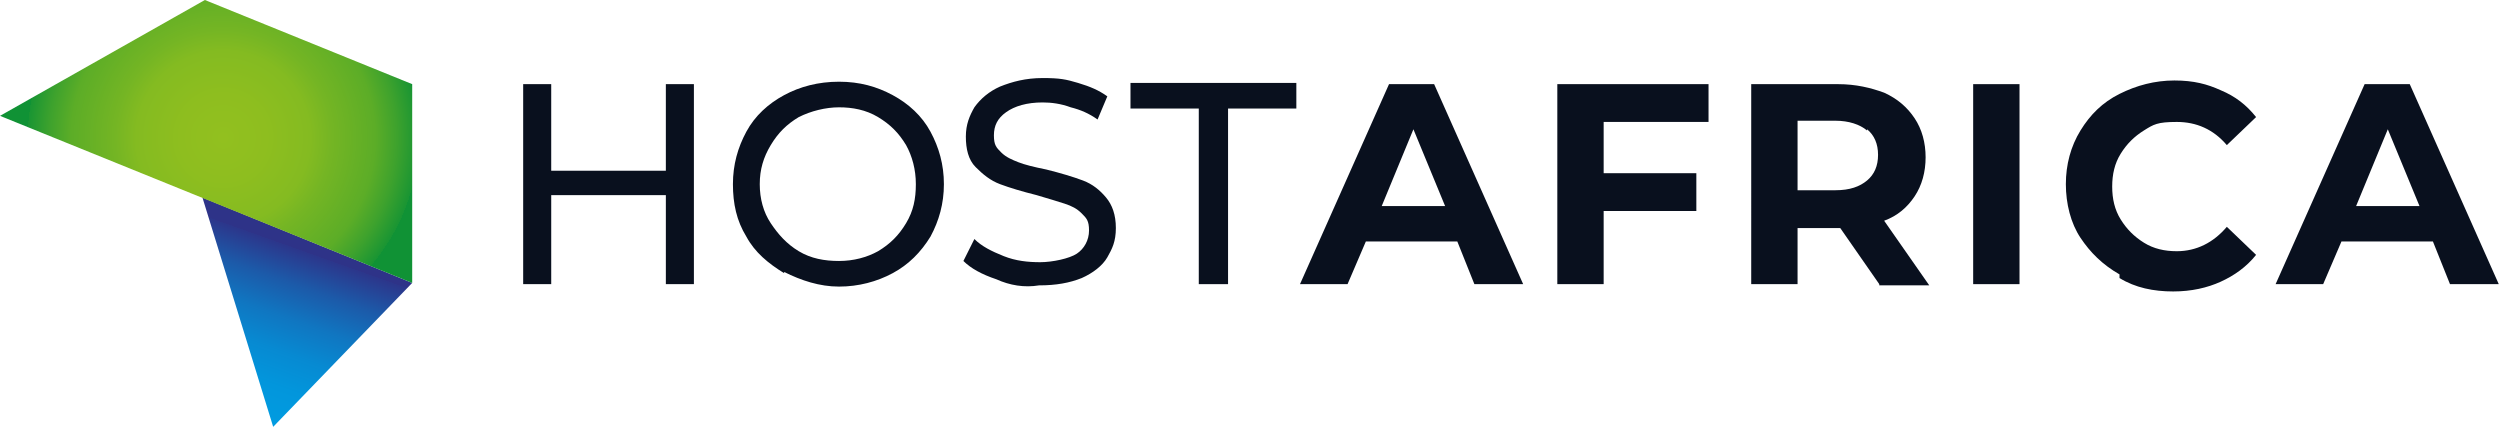
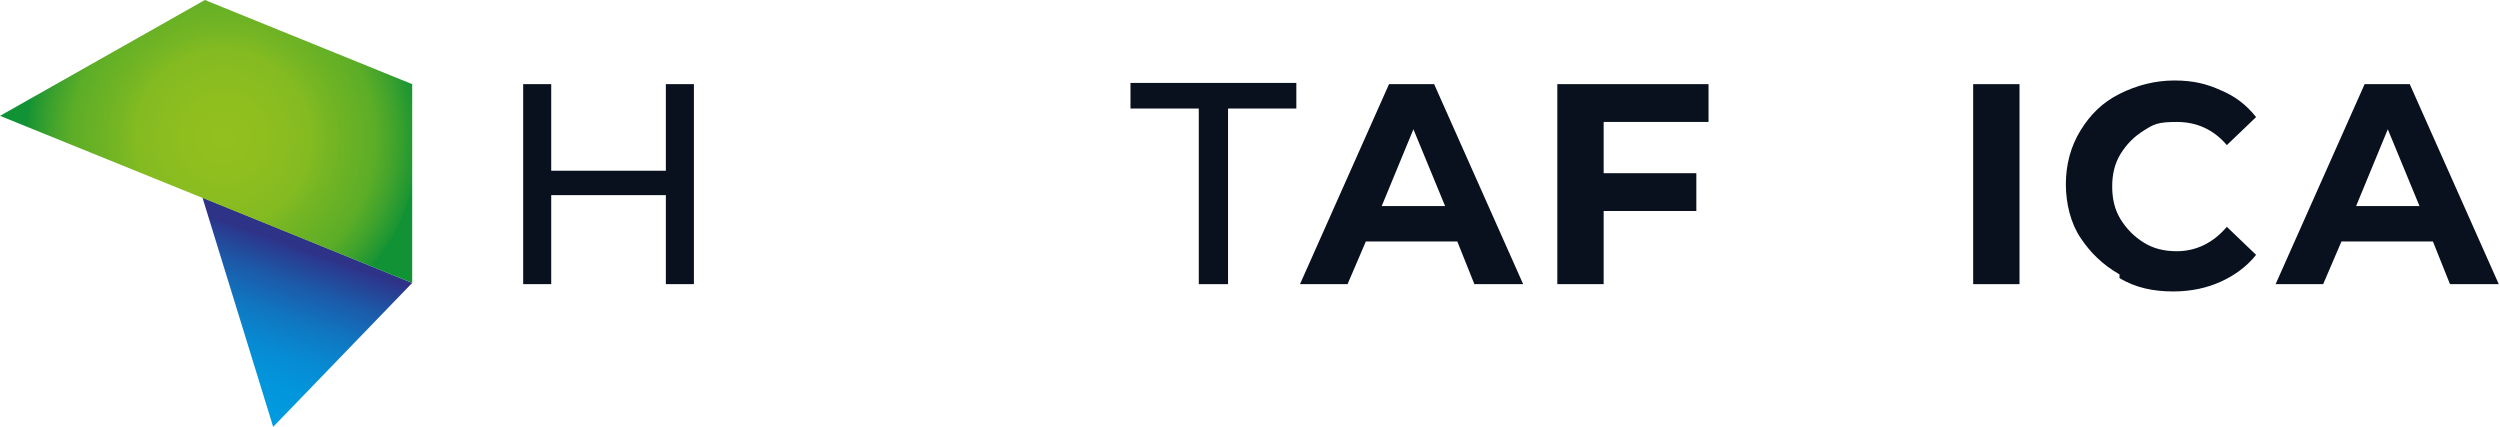
<svg xmlns="http://www.w3.org/2000/svg" data-name="Layer 2" height="35" id="Layer_2" version="1.1" viewBox="0 0 205 35" width="205">
  <defs>
    <style>
                                    .cls-1 {
                                        fill: url(#linear-gradient);
                                    }

                                    .cls-1,
                                    .cls-2,
                                    .cls-3 {
                                        stroke-width: 0px;
                                    }

                                    .cls-2 {
                                        fill: #09101e;
                                    }

                                    .cls-3 {
                                        fill: url(#radial-gradient);
                                    }
                                    </style>
    <linearGradient gradientTransform="translate(0 -4444)" gradientUnits="userSpaceOnUse" id="linear-gradient" x1="20.2" x2="24.9" y1="4477.8" y2="4464.6">
      <stop offset="0" stop-color="#019be0" />
      <stop offset=".2" stop-color="#0296dc" />
      <stop offset=".4" stop-color="#078ad2" />
      <stop offset=".6" stop-color="#1076c1" />
      <stop offset=".8" stop-color="#1c5aa9" />
      <stop offset="1" stop-color="#2c368b" />
      <stop offset="1" stop-color="#2e3388" />
    </linearGradient>
    <radialGradient cx="18.3" cy="4455.3" fx="18.3" fy="4455.3" gradientTransform="translate(0 -4444)" gradientUnits="userSpaceOnUse" id="radial-gradient" r="17.8">
      <stop offset="0" stop-color="#92c01f" />
      <stop offset=".2" stop-color="#8ebe1f" />
      <stop offset=".4" stop-color="#84bb21" />
      <stop offset=".5" stop-color="#74b524" />
      <stop offset=".7" stop-color="#5cad27" />
      <stop offset=".8" stop-color="#3ea22d" />
      <stop offset=".9" stop-color="#199533" />
      <stop offset=".9" stop-color="#109235" />
    </radialGradient>
  </defs>
  <g data-name="Layer 1-2" id="Layer_1-2">
    <g id="c">
      <g>
        <g>
          <polygon class="cls-1" points="22.4 35 33.8 23.2 16.6 16.2 22.4 35" />
          <polygon class="cls-3" points="0 9.5 33.8 23.2 33.8 6.9 16.8 0 0 9.5" />
        </g>
        <g>
          <path class="cls-2" d="M56.9,6.9v16.4h-2.3v-7.3h-9.4v7.3h-2.3V6.9h2.3v7.1h9.4v-7.1c0,0,2.3,0,2.3,0Z" />
-           <path class="cls-2" d="M64.3,22.4c-1.3-.8-2.4-1.7-3.1-3-.8-1.3-1.1-2.7-1.1-4.3s.4-3,1.1-4.3,1.8-2.3,3.1-3c1.3-.7,2.8-1.1,4.5-1.1s3.1.4,4.4,1.1,2.4,1.7,3.1,3,1.1,2.7,1.1,4.3-.4,3-1.1,4.3c-.8,1.3-1.8,2.3-3.1,3s-2.8,1.1-4.4,1.1-3.1-.5-4.5-1.2h0ZM72,20.6c1-.6,1.7-1.3,2.3-2.3s.8-2,.8-3.2-.3-2.3-.8-3.2c-.6-1-1.3-1.7-2.3-2.3s-2.1-.8-3.2-.8-2.3.3-3.3.8c-1,.6-1.7,1.3-2.3,2.3-.6,1-.9,2-.9,3.2s.3,2.3.9,3.2,1.3,1.7,2.3,2.3c1,.6,2.1.8,3.3.8s2.3-.3,3.2-.8Z" />
-           <path class="cls-2" d="M81.7,22.9c-1.2-.4-2.1-.9-2.7-1.5l.9-1.8c.6.6,1.4,1,2.4,1.4,1,.4,2,.5,3,.5s2.4-.3,3-.7,1-1.1,1-1.9-.2-1-.6-1.4-.8-.6-1.4-.8-1.3-.4-2.3-.7c-1.2-.3-2.2-.6-3-.9s-1.4-.8-2-1.4-.8-1.5-.8-2.5.3-1.7.7-2.4c.5-.7,1.2-1.3,2.1-1.7,1-.4,2.1-.7,3.5-.7s1.9.1,2.9.4c1,.3,1.7.6,2.4,1.1l-.8,1.9c-.7-.5-1.4-.8-2.2-1-.8-.3-1.6-.4-2.3-.4-1.3,0-2.3.3-3,.8-.7.5-1,1.1-1,1.9s.2,1,.6,1.4c.4.4.9.6,1.4.8s1.3.4,2.3.6c1.2.3,2.2.6,3,.9s1.4.8,1.9,1.4c.5.6.8,1.4.8,2.5s-.3,1.7-.7,2.4-1.2,1.3-2.1,1.7c-1,.4-2.1.6-3.5.6-1.2.2-2.4,0-3.5-.5h0Z" />
          <path class="cls-2" d="M98.3,8.9h-5.6v-2.1h13.6v2.1h-5.6v14.4h-2.4v-14.4h0Z" />
          <path class="cls-2" d="M119.6,19.8h-7.6l-1.5,3.5h-3.9l7.3-16.4h3.7l7.3,16.4h-4l-1.4-3.5h0ZM118.5,16.9l-2.6-6.3-2.6,6.3h5.2Z" />
          <path class="cls-2" d="M131.5,9.9v4.3h7.6v3.1h-7.6v6h-3.8V6.9h12.4v3.1h-8.6Z" />
-           <path class="cls-2" d="M154.1,23.3l-3.2-4.6h-3.5v4.6h-3.8V6.9h7.1c1.5,0,2.7.3,3.8.7,1.1.5,1.9,1.2,2.5,2.1.6.9.9,2,.9,3.2s-.3,2.3-.9,3.2c-.6.9-1.4,1.6-2.5,2l3.7,5.3h-4.1ZM153.1,10.7c-.6-.5-1.5-.8-2.6-.8h-3.1v5.7h3.1c1.2,0,2-.3,2.6-.8.6-.5.9-1.2.9-2.1s-.3-1.6-.9-2.1Z" />
          <path class="cls-2" d="M161.8,6.9h3.8v16.4h-3.8V6.9Z" />
          <path class="cls-2" d="M173.8,22.5c-1.4-.8-2.4-1.8-3.2-3s-1.2-2.8-1.2-4.4.4-3.1,1.2-4.4,1.8-2.3,3.2-3,2.9-1.1,4.5-1.1,2.7.3,3.8.8c1.2.5,2.1,1.2,2.9,2.2l-2.4,2.3c-1.1-1.3-2.5-1.9-4.1-1.9s-1.9.2-2.7.7-1.4,1.1-1.9,1.9c-.5.8-.7,1.7-.7,2.7s.2,1.9.7,2.7c.5.8,1.1,1.4,1.9,1.9s1.7.7,2.7.7c1.6,0,3-.7,4.1-2l2.4,2.3c-.8,1-1.8,1.7-2.9,2.2s-2.4.8-3.9.8c-1.6,0-3.1-.3-4.4-1.1h0Z" />
          <path class="cls-2" d="M199.6,19.8h-7.6l-1.5,3.5h-3.9l7.3-16.4h3.7l7.3,16.4h-4l-1.4-3.5ZM198.4,16.9l-2.6-6.3-2.6,6.3h5.2Z" />
        </g>
      </g>
    </g>
  </g>
</svg>